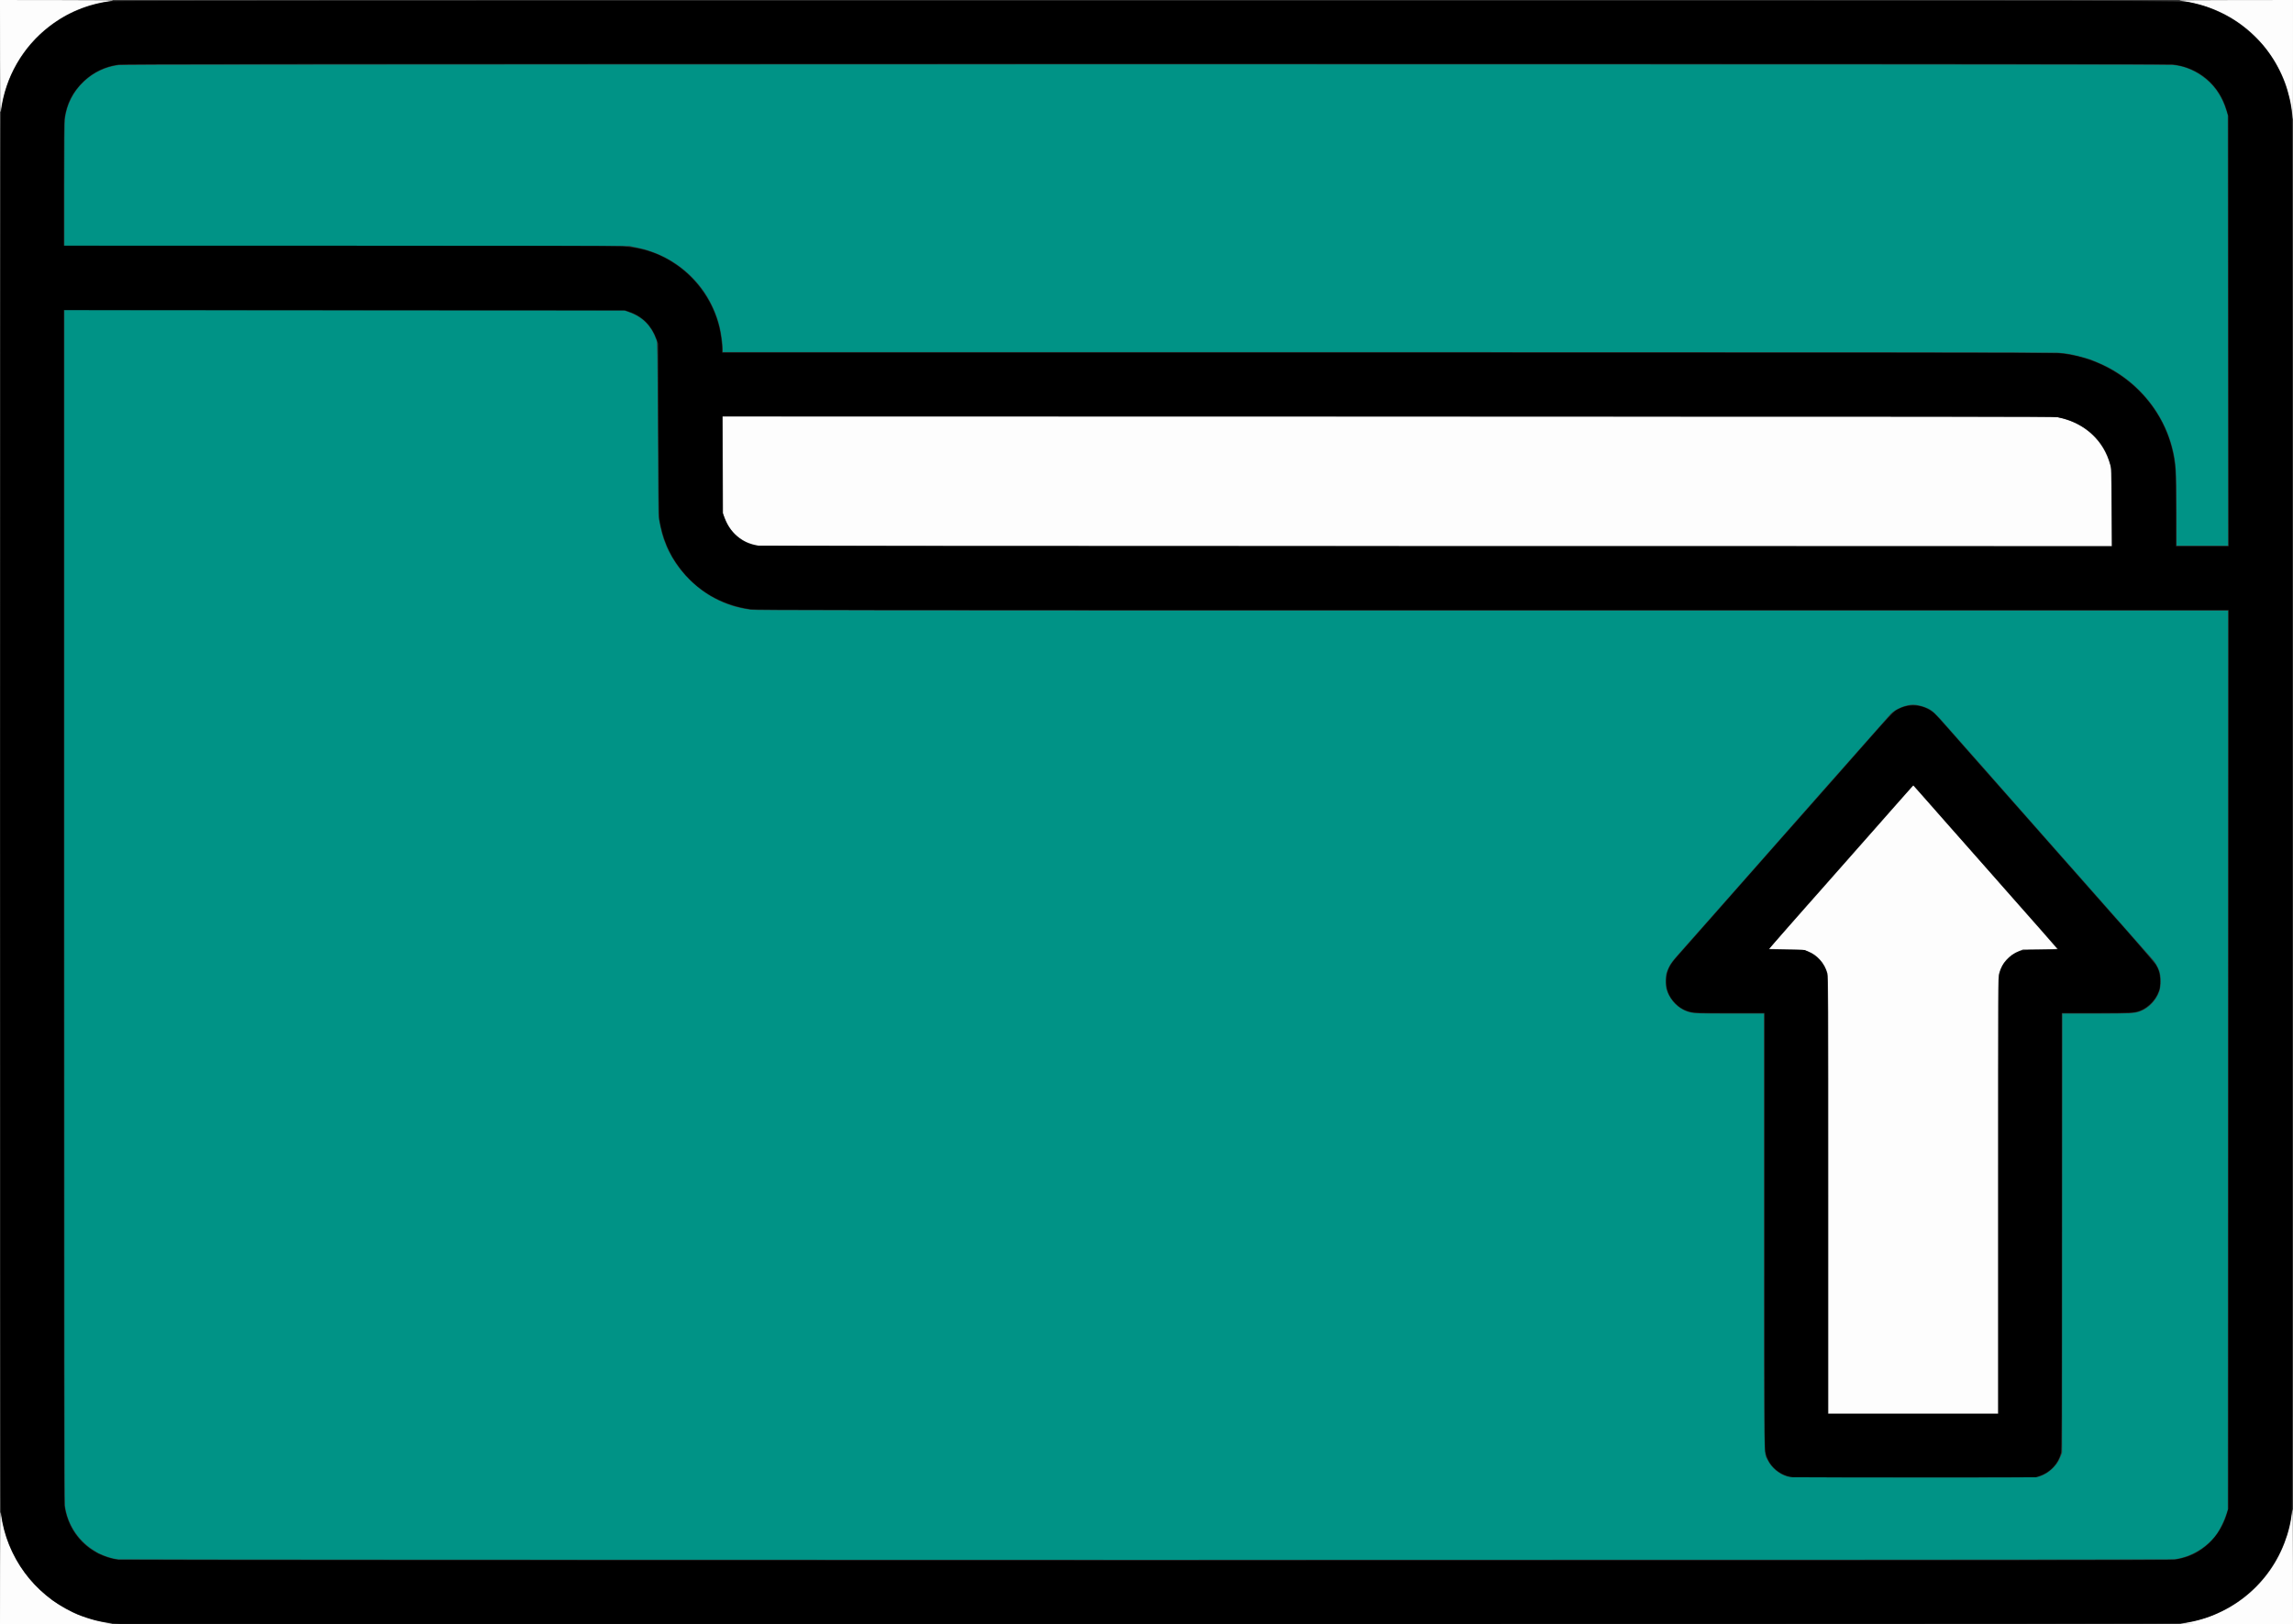
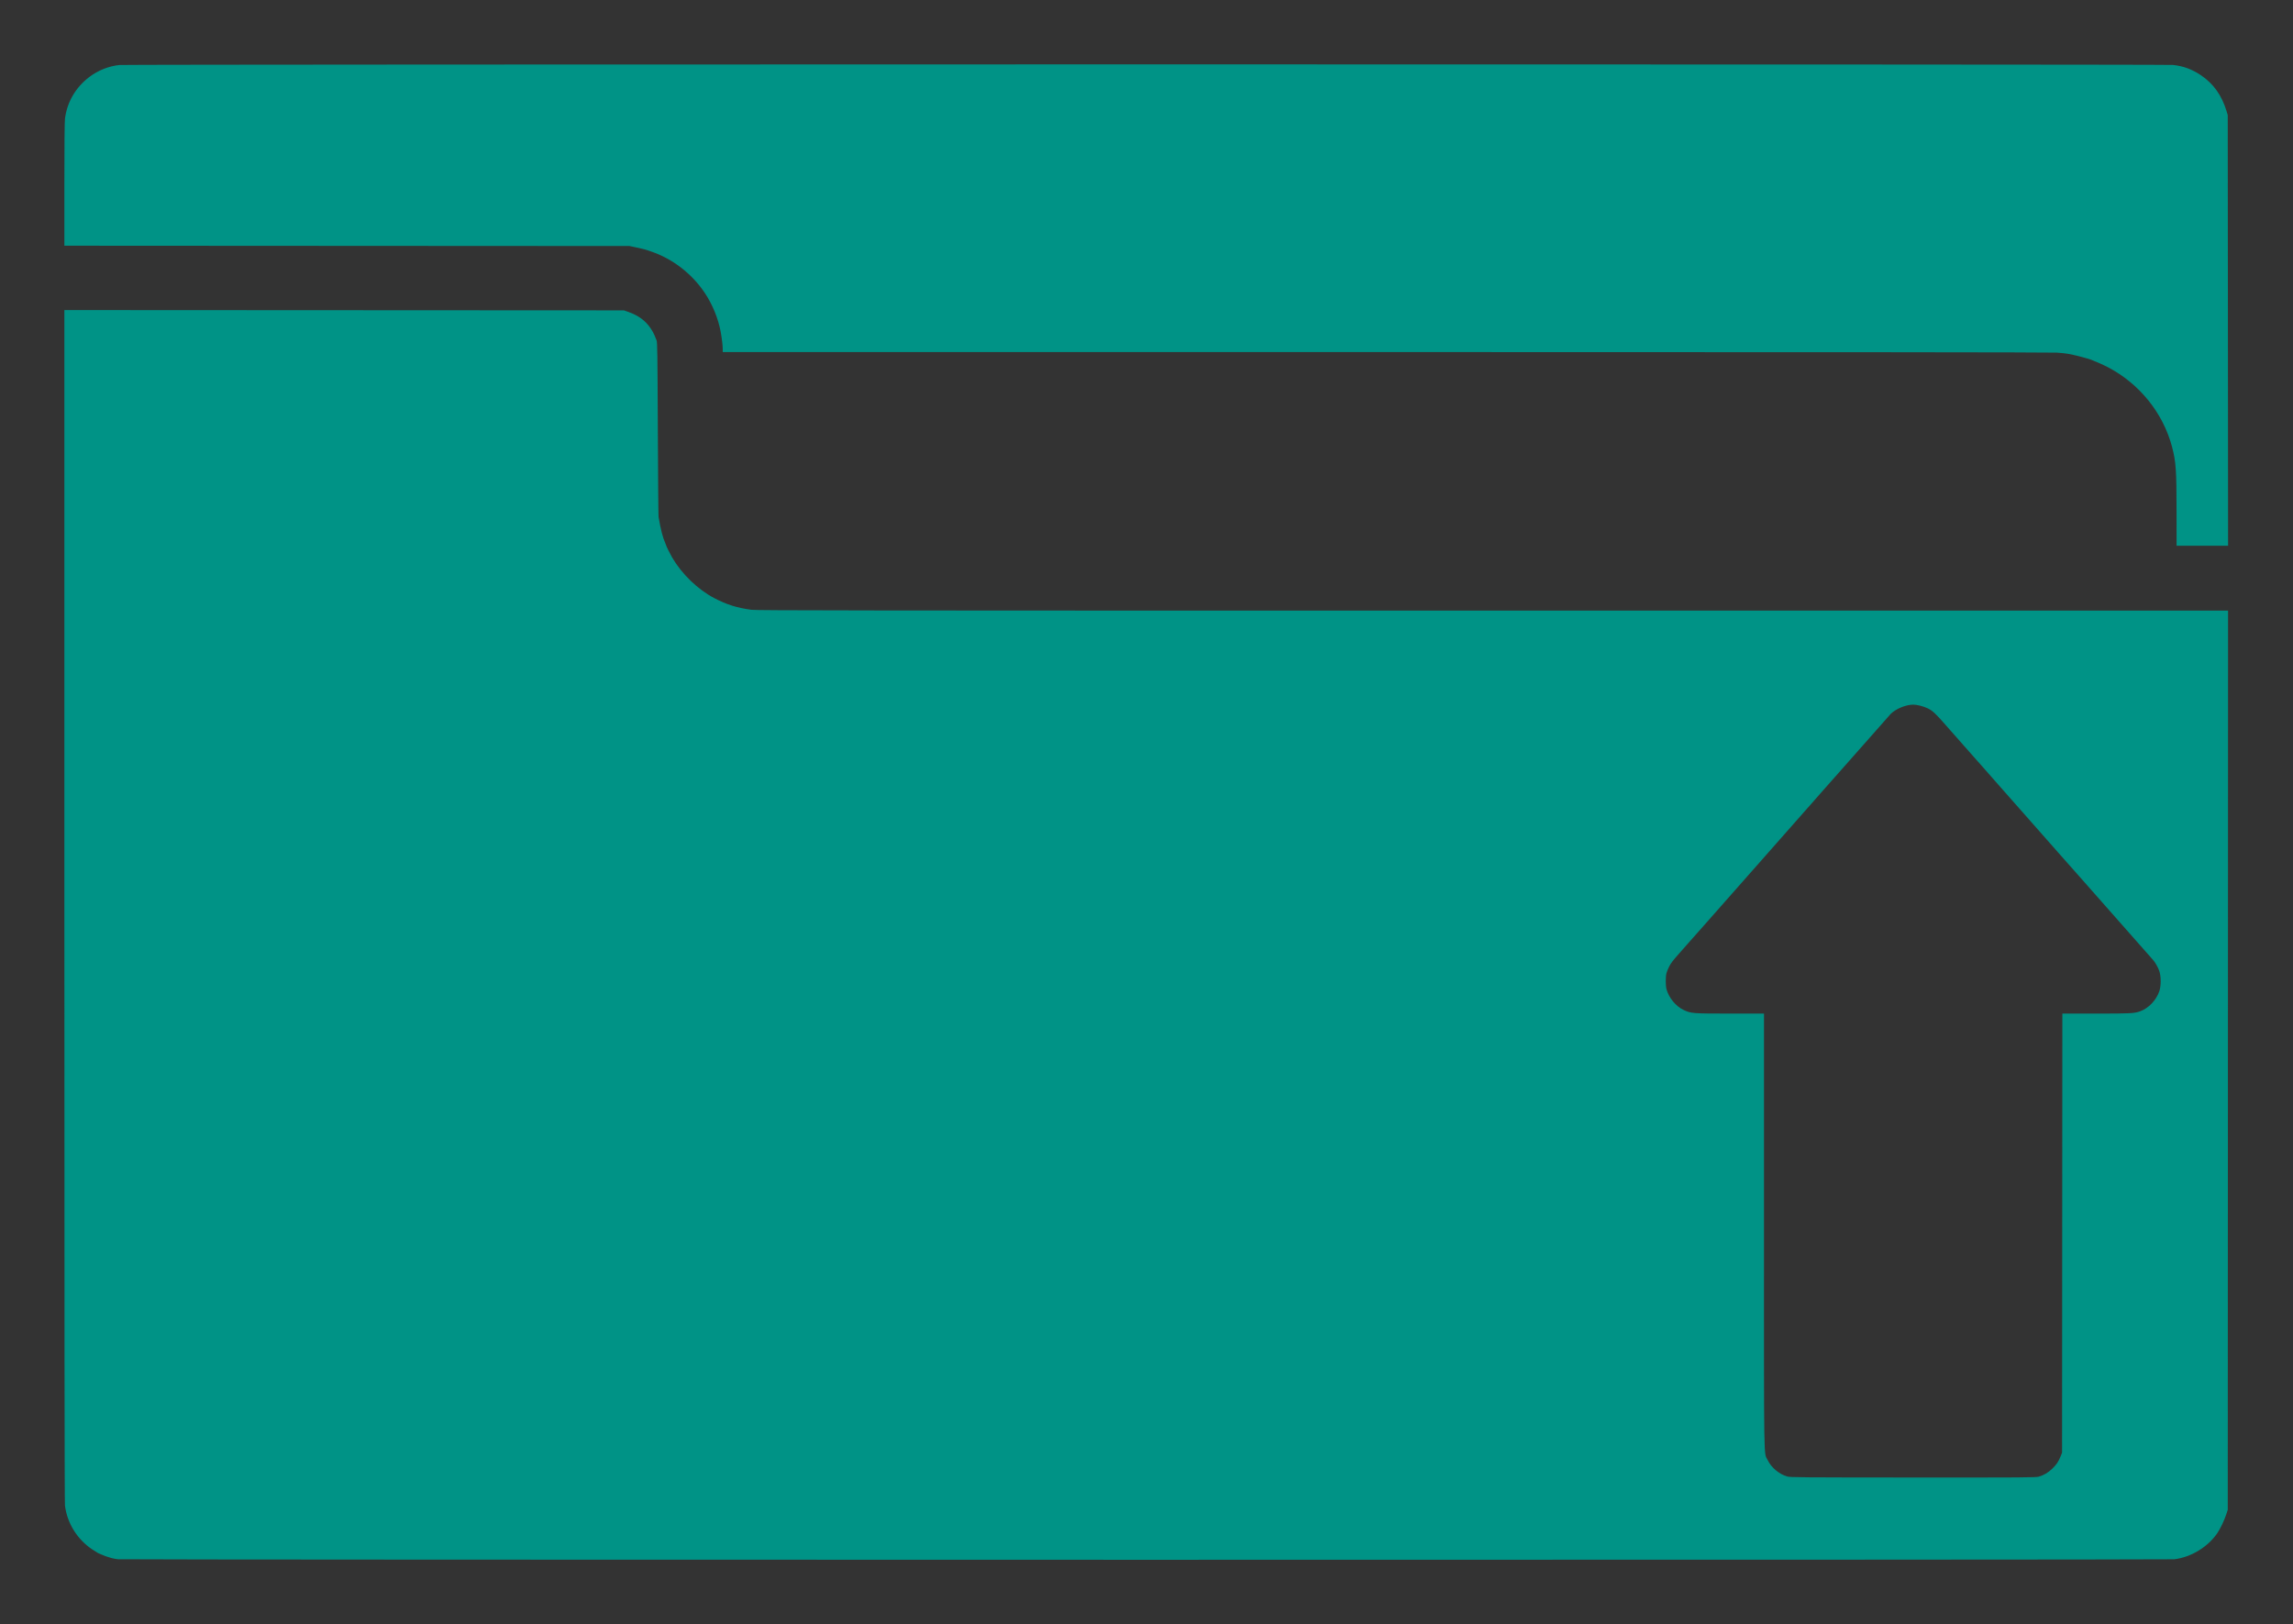
<svg xmlns="http://www.w3.org/2000/svg" version="1.1" id="svg1" width="233.359" height="165.333" viewBox="0 0 233.359 165.333">
  <rect x="0" y="0" width="233.359" height="165.333" fill="#333333" stroke="none" />
  <defs id="defs1" />
  <g id="g7" transform="translate(-461.987,-581.333)">
-     <path style="fill:#fdfdfd" d="m 461.994,740.756 c 0.006,-5.142 0.016,-5.837 0.081,-5.341 0.575,4.397 3.334,8.168 7.366,10.07 1.094,0.516 2.524,0.928 3.798,1.095 0.496,0.065 -0.199,0.075 -5.341,0.081 l -5.911,0.006 z m 221.929,5.848 c 4.776,-0.584 8.82,-3.714 10.535,-8.154 0.434,-1.125 0.666,-2.075 0.802,-3.291 0.064,-0.569 0.074,0.149 0.08,5.427 l 0.006,6.082 -5.911,-0.007 c -3.59,-0.004 -5.754,-0.026 -5.512,-0.056 z m -35.864,-43.594 c 0,-19.859 -0.009,-22.272 -0.088,-22.573 -0.137,-0.524 -0.422,-1.047 -0.783,-1.433 -0.388,-0.415 -0.721,-0.64 -1.267,-0.856 -0.396,-0.157 -0.401,-0.158 -2.155,-0.187 l -1.757,-0.03 1.381,-1.567 c 0.76,-0.862 1.833,-2.077 2.384,-2.7 0.551,-0.623 1.049,-1.187 1.107,-1.253 0.057,-0.066 0.173,-0.197 0.258,-0.291 0.085,-0.094 2.27,-2.571 4.857,-5.504 l 4.703,-5.333 1.306,1.479 c 0.718,0.813 1.408,1.596 1.534,1.74 0.408,0.469 3.114,3.534 3.248,3.68 0.032,0.035 0.533,0.602 1.113,1.26 6.139,6.959 7.46,8.461 7.46,8.484 0,0.014 -0.788,0.035 -1.752,0.045 l -1.752,0.019 -0.392,0.156 c -1.034,0.411 -1.758,1.23 -2.031,2.297 -0.111,0.435 -0.113,0.718 -0.113,22.622 v 22.182 h -8.631 -8.631 z M 539.27,636.902 c -0.949,-0.194 -1.425,-0.382 -1.991,-0.785 -0.689,-0.492 -1.193,-1.163 -1.531,-2.041 l -0.181,-0.471 -0.016,-4.943 -0.016,-4.943 67.813,0.015 67.813,0.015 0.521,0.124 c 2.538,0.605 4.377,2.326 5.043,4.719 0.124,0.444 0.127,0.532 0.146,4.398 l 0.02,3.945 -68.754,-0.007 c -37.815,-0.004 -68.805,-0.017 -68.868,-0.03 z m 155.996,-43.94 c -0.072,-0.955 -0.381,-2.292 -0.757,-3.28 -1.724,-4.524 -5.741,-7.667 -10.558,-8.262 -0.519,-0.064 0.195,-0.075 5.398,-0.08 l 5.996,-0.006 v 6.068 c 0,3.337 -0.009,6.068 -0.02,6.068 -0.011,0 -0.037,-0.228 -0.059,-0.507 z m -233.273,-5.717 -0.007,-5.911 5.968,0.007 c 5.167,0.006 5.891,0.017 5.398,0.081 -2.429,0.315 -4.492,1.159 -6.361,2.602 -2.713,2.095 -4.462,5.148 -4.92,8.591 -0.061,0.461 -0.073,-0.337 -0.079,-5.37 z" id="path15" />
    <path style="fill:#009386" d="m 473.98,740.052 c -0.219,-0.027 -0.501,-0.078 -0.627,-0.115 -0.551,-0.161 -0.759,-0.234 -1.041,-0.366 -0.165,-0.077 -0.315,-0.14 -0.332,-0.14 -0.017,0 -0.279,-0.164 -0.582,-0.365 -1.543,-1.02 -2.572,-2.668 -2.799,-4.483 -0.041,-0.33 -0.06,-19.157 -0.06,-61.082 v -60.606 l 28.472,0.015 28.472,0.015 0.434,0.152 c 1.472,0.515 2.346,1.392 2.888,2.896 0.083,0.23 0.096,1.145 0.129,9.002 0.02,4.81 0.054,8.848 0.075,8.973 0.218,1.291 0.43,2.117 0.692,2.686 0.045,0.099 0.083,0.197 0.083,0.218 0,0.067 0.4,0.874 0.618,1.246 0.983,1.681 2.613,3.25 4.282,4.122 1.266,0.662 2.321,0.992 3.788,1.186 0.546,0.072 10.317,0.083 75.446,0.083 l 74.819,4.6e-4 -0.015,45.763 -0.015,45.763 -0.159,0.484 c -0.201,0.611 -0.597,1.442 -0.899,1.887 -0.963,1.417 -2.676,2.461 -4.381,2.669 -0.597,0.073 -208.688,0.069 -209.289,-0.004 z m 195.491,-8.404 c 0.508,-0.145 0.97,-0.419 1.382,-0.82 0.43,-0.418 0.623,-0.704 0.84,-1.248 l 0.151,-0.376 0.015,-22.347 0.015,-22.347 3.432,-10e-6 c 3.516,-1e-5 3.871,-0.019 4.486,-0.235 0.843,-0.297 1.634,-1.123 1.947,-2.033 0.188,-0.546 0.188,-1.526 0,-2.073 -0.122,-0.355 -0.451,-0.933 -0.643,-1.129 -0.072,-0.074 -5.1,-5.772 -7.764,-8.799 -0.498,-0.566 -1.09,-1.233 -1.316,-1.484 -0.226,-0.251 -0.498,-0.558 -0.605,-0.684 -0.107,-0.125 -0.208,-0.241 -0.225,-0.256 -0.017,-0.016 -0.617,-0.695 -1.333,-1.51 -0.716,-0.815 -1.382,-1.571 -1.48,-1.681 -0.098,-0.11 -0.857,-0.969 -1.685,-1.909 -0.829,-0.94 -1.575,-1.786 -1.658,-1.88 -0.083,-0.094 -0.659,-0.748 -1.279,-1.453 -0.62,-0.705 -1.245,-1.411 -1.389,-1.569 -0.144,-0.158 -0.415,-0.465 -0.603,-0.682 -0.188,-0.217 -0.483,-0.551 -0.655,-0.742 -0.172,-0.191 -0.658,-0.743 -1.08,-1.226 -1.034,-1.186 -1.346,-1.478 -1.84,-1.722 -0.419,-0.207 -1.095,-0.383 -1.475,-0.383 -0.75,-1.7e-4 -1.766,0.414 -2.301,0.939 -0.057,0.056 -1.041,1.17 -4.177,4.73 -0.801,0.909 -1.47,1.665 -1.487,1.681 -0.017,0.016 -0.21,0.234 -0.429,0.484 -0.219,0.251 -0.412,0.469 -0.428,0.484 -0.016,0.016 -0.209,0.233 -0.428,0.484 -0.219,0.25 -0.424,0.484 -0.455,0.519 -0.131,0.147 -0.423,0.479 -0.798,0.907 -0.219,0.25 -0.412,0.468 -0.428,0.484 -0.016,0.016 -0.208,0.233 -0.427,0.484 -0.219,0.25 -0.424,0.484 -0.455,0.519 -0.031,0.035 -0.134,0.151 -0.229,0.257 -0.095,0.106 -0.477,0.539 -0.849,0.962 -0.372,0.423 -0.836,0.949 -1.03,1.168 -0.368,0.416 -1.556,1.763 -2.157,2.449 -0.192,0.219 -0.477,0.54 -0.634,0.715 -0.157,0.174 -0.631,0.712 -1.054,1.195 -0.423,0.483 -0.897,1.021 -1.054,1.196 -0.38,0.423 -0.861,0.968 -1.912,2.166 -0.481,0.548 -0.889,1.01 -0.906,1.026 -0.017,0.016 -0.211,0.234 -0.43,0.484 -0.219,0.251 -0.411,0.469 -0.427,0.484 -0.016,0.016 -0.234,0.261 -0.484,0.545 -0.25,0.284 -0.612,0.694 -0.804,0.912 -0.727,0.824 -0.875,1.017 -1.064,1.384 -0.107,0.208 -0.231,0.506 -0.274,0.663 -0.102,0.367 -0.102,1.286 0,1.652 0.244,0.874 0.941,1.725 1.719,2.098 0.765,0.367 0.924,0.38 4.768,0.38 l 3.433,10e-6 v 22.101 c 0,24.503 -0.032,22.501 0.377,23.351 0.364,0.758 1.172,1.436 1.988,1.668 0.318,0.09 1.228,0.098 12.81,0.104 11.309,0.006 12.498,-0.002 12.79,-0.086 z m 14.024,-98.174 c 0,-4.289 -0.06,-5.152 -0.465,-6.676 -0.915,-3.442 -3.313,-6.411 -6.542,-8.098 -0.408,-0.213 -1.035,-0.494 -1.51,-0.675 -0.063,-0.024 -0.179,-0.069 -0.259,-0.101 -0.21,-0.083 -1.341,-0.389 -1.707,-0.461 -0.172,-0.034 -0.442,-0.088 -0.598,-0.12 -0.157,-0.032 -0.644,-0.084 -1.082,-0.115 -0.53,-0.038 -23.458,-0.058 -68.295,-0.058 l -67.498,-2.3e-4 v -0.304 c 0,-0.36 -0.084,-1.073 -0.206,-1.747 -0.244,-1.349 -0.841,-2.808 -1.629,-3.983 -1.307,-1.947 -3.252,-3.449 -5.435,-4.197 -0.693,-0.238 -0.772,-0.259 -1.618,-0.437 l -0.598,-0.126 -28.757,-0.016 -28.757,-0.016 v -6.225 c 0,-4 0.021,-6.395 0.06,-6.701 0.212,-1.692 1.086,-3.192 2.476,-4.248 0.886,-0.674 1.988,-1.111 3.072,-1.22 0.815,-0.082 208.207,-0.088 208.985,-0.006 1.059,0.112 1.959,0.446 2.877,1.07 1.245,0.846 2.08,2.019 2.568,3.611 l 0.128,0.419 0.017,21.92 0.017,21.92 h -2.621 -2.621 z" id="path13" />
-     <path style="fill:#000000" d="m 474.208,746.629 c -0.775,-0.048 -1.682,-0.183 -2.478,-0.37 -0.312,-0.073 -1.48,-0.457 -1.795,-0.589 -0.765,-0.322 -2.034,-1.03 -2.591,-1.447 -1.749,-1.306 -3.041,-2.83 -3.969,-4.684 -0.684,-1.367 -1.07,-2.656 -1.284,-4.294 -0.111,-0.845 -0.111,-141.642 0,-142.487 0.207,-1.58 0.62,-2.968 1.269,-4.258 1.969,-3.92 5.701,-6.536 10.051,-7.047 0.358,-0.042 32.032,-0.06 105.228,-0.06 108.488,3.4e-4 105.341,-0.005 106.196,0.194 0.063,0.015 0.306,0.069 0.541,0.121 1.249,0.275 2.662,0.868 3.921,1.647 1.124,0.695 2.448,1.886 3.266,2.937 1.488,1.913 2.41,4.201 2.667,6.621 0.084,0.788 0.082,141.391 -0.002,142.203 -0.447,4.331 -3.102,8.185 -6.986,10.138 -1.363,0.686 -2.359,1.001 -4.063,1.287 -0.494,0.083 -9.658,0.092 -105.114,0.099 -57.515,0.005 -104.701,4.2e-4 -104.857,-0.009 z m 209.145,-6.54 c 1.363,-0.215 2.443,-0.736 3.433,-1.653 0.82,-0.76 1.49,-1.861 1.821,-2.993 l 0.158,-0.541 0.015,-45.734 0.015,-45.734 -74.933,-10e-4 c -65.751,-9.2e-4 -75.005,-0.011 -75.525,-0.085 -2.961,-0.421 -5.484,-1.912 -7.227,-4.271 -1.068,-1.445 -1.652,-2.845 -2.02,-4.843 -0.043,-0.235 -0.074,-3.104 -0.097,-9.144 l -0.034,-8.802 -0.163,-0.451 c -0.492,-1.36 -1.438,-2.311 -2.742,-2.755 l -0.456,-0.155 -28.557,-0.015 -28.557,-0.015 v 60.615 c 0,42.927 0.018,60.745 0.061,61.06 0.402,2.926 2.576,5.118 5.494,5.538 0.191,0.028 46.222,0.052 104.572,0.055 89.858,0.005 104.301,-0.005 104.743,-0.075 z m -38.912,-8.386 c -0.725,-0.091 -1.395,-0.418 -1.909,-0.931 -0.434,-0.434 -0.7,-0.904 -0.856,-1.515 -0.111,-0.435 -0.113,-0.718 -0.113,-22.622 v -22.182 h -3.552 c -3.35,0 -3.577,-0.006 -3.992,-0.113 -0.636,-0.163 -1.083,-0.418 -1.544,-0.883 -0.667,-0.673 -0.977,-1.487 -0.924,-2.422 0.048,-0.85 0.332,-1.456 1.067,-2.284 0.204,-0.229 0.688,-0.777 1.076,-1.217 0.388,-0.44 0.786,-0.89 0.883,-1 0.154,-0.173 0.495,-0.561 1.146,-1.302 0.094,-0.107 0.198,-0.223 0.231,-0.258 0.055,-0.059 5.14,-5.825 7.54,-8.552 0.579,-0.658 1.17,-1.326 1.313,-1.483 0.421,-0.465 0.503,-0.559 4.276,-4.84 5.946,-6.748 5.522,-6.294 6.182,-6.628 1.161,-0.587 2.623,-0.389 3.592,0.488 0.147,0.133 0.712,0.754 1.285,1.411 0.154,0.177 0.435,0.495 1.083,1.227 0.207,0.234 0.691,0.784 1.076,1.223 0.385,0.439 0.792,0.901 0.905,1.026 0.113,0.126 0.385,0.433 0.604,0.684 0.219,0.25 0.412,0.468 0.428,0.483 0.046,0.044 0.952,1.071 5.555,6.295 2.347,2.663 4.281,4.855 4.298,4.871 0.017,0.016 0.21,0.234 0.429,0.484 0.219,0.251 0.411,0.469 0.427,0.484 0.016,0.016 0.208,0.234 0.427,0.484 0.219,0.251 0.412,0.469 0.429,0.484 0.017,0.016 0.299,0.336 0.626,0.712 0.327,0.376 0.627,0.717 0.665,0.757 0.535,0.558 4.14,4.712 4.277,4.928 0.299,0.472 0.42,0.865 0.453,1.465 0.016,0.298 10e-4,0.695 -0.034,0.883 -0.187,1.01 -1.051,2.008 -2.058,2.376 -0.556,0.203 -0.825,0.216 -4.39,0.216 h -3.529 v 22.236 c 0,19.859 -0.009,22.272 -0.088,22.573 -0.286,1.098 -1.084,1.944 -2.191,2.323 l -0.37,0.127 -12.277,0.006 c -6.753,0.003 -12.354,-0.003 -12.448,-0.015 z m 20.937,-28.692 c 0,-22.115 6.2e-4,-22.237 0.115,-22.649 0.063,-0.228 0.196,-0.561 0.296,-0.739 0.241,-0.433 0.846,-1.026 1.274,-1.251 0.625,-0.328 0.839,-0.356 2.685,-0.356 1.402,0 1.669,-0.013 1.669,-0.081 0,-0.044 -0.019,-0.089 -0.043,-0.1 -0.024,-0.01 -0.222,-0.224 -0.441,-0.475 -0.219,-0.251 -0.411,-0.469 -0.427,-0.484 -0.016,-0.016 -0.297,-0.336 -0.625,-0.712 -0.328,-0.376 -0.61,-0.696 -0.627,-0.712 -0.017,-0.016 -0.209,-0.234 -0.429,-0.484 -0.219,-0.251 -0.411,-0.469 -0.427,-0.484 -0.016,-0.016 -0.208,-0.234 -0.427,-0.484 -0.219,-0.251 -0.412,-0.469 -0.429,-0.484 -0.031,-0.029 -2.684,-3.035 -4.323,-4.899 -0.483,-0.549 -1.037,-1.177 -1.233,-1.397 -0.195,-0.219 -0.683,-0.771 -1.082,-1.225 -0.4,-0.454 -0.886,-1.006 -1.08,-1.225 -0.194,-0.219 -0.747,-0.847 -1.228,-1.396 -0.481,-0.548 -0.889,-1.01 -0.906,-1.026 -0.017,-0.016 -0.21,-0.234 -0.43,-0.484 -0.489,-0.559 -0.526,-0.598 -0.561,-0.598 -0.016,0 -0.408,0.429 -0.871,0.954 -0.464,0.525 -0.858,0.967 -0.876,0.983 -0.018,0.016 -0.224,0.248 -0.458,0.516 -0.717,0.824 -1.616,1.847 -1.648,1.877 -0.017,0.016 -0.21,0.234 -0.429,0.484 -0.219,0.251 -0.411,0.469 -0.427,0.484 -0.016,0.016 -0.208,0.234 -0.427,0.484 -0.219,0.251 -0.412,0.469 -0.429,0.484 -0.017,0.016 -0.299,0.336 -0.627,0.712 -0.328,0.376 -0.689,0.786 -0.803,0.912 -0.114,0.125 -0.533,0.6 -0.933,1.054 -0.4,0.454 -0.887,1.006 -1.082,1.225 -2.478,2.779 -5.715,6.5 -5.682,6.532 0.023,0.022 0.849,0.049 1.836,0.06 l 1.795,0.019 0.37,0.166 c 0.96,0.43 1.662,1.231 1.909,2.18 0.074,0.286 0.085,3.056 0.085,22.59 v 22.264 h 8.688 8.688 z m 11.55,-69.989 c -0.021,-3.798 -0.025,-3.93 -0.144,-4.358 -0.346,-1.246 -0.871,-2.159 -1.733,-3.013 -0.956,-0.947 -2.238,-1.6 -3.63,-1.848 -0.361,-0.064 -11.525,-0.077 -68.188,-0.079 l -67.756,-0.002 0.019,4.885 0.019,4.885 0.132,0.399 c 0.518,1.57 1.741,2.684 3.282,2.99 0.125,0.025 31.231,0.048 69.125,0.052 l 68.897,0.006 z m 11.851,-17.975 -0.015,-21.892 -0.162,-0.57 c -0.738,-2.598 -2.858,-4.402 -5.519,-4.696 -0.392,-0.043 -30.875,-0.061 -104.487,-0.06 -89.493,9.6e-4 -104.018,0.012 -104.542,0.082 -1.349,0.18 -2.544,0.744 -3.521,1.663 -1.148,1.079 -1.784,2.329 -1.993,3.912 -0.037,0.284 -0.059,2.7 -0.059,6.652 v 6.206 l 28.016,5.6e-4 c 18.451,3.7e-4 28.298,0.02 28.842,0.059 2.13,0.15 3.865,0.751 5.536,1.918 2.15,1.502 3.724,3.814 4.32,6.348 0.149,0.632 0.286,1.672 0.286,2.168 v 0.388 l 67.697,4.8e-4 c 44.485,3.2e-4 67.922,0.02 68.352,0.057 3.029,0.262 5.994,1.656 8.159,3.834 2.188,2.202 3.469,4.994 3.69,8.044 0.032,0.439 0.058,2.368 0.058,4.287 l 2.3e-4,3.49 h 2.678 2.678 z" id="path8" />
  </g>
</svg>